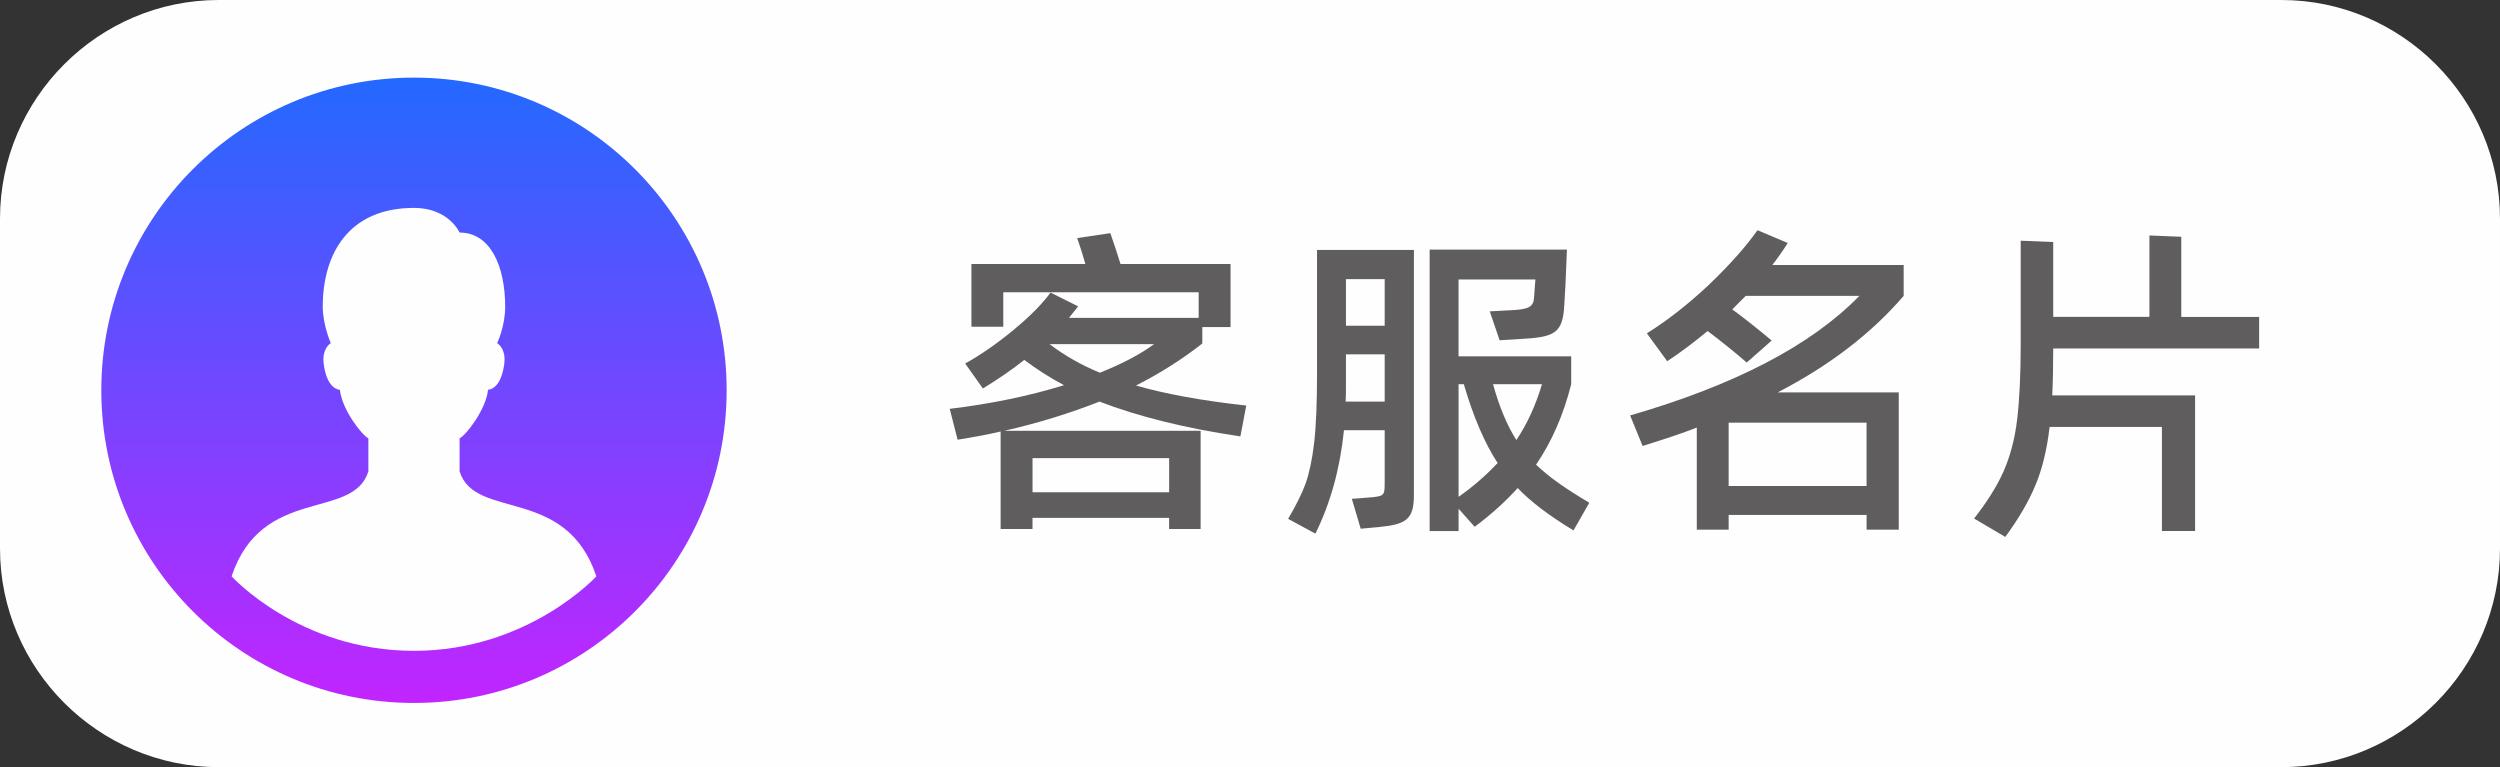
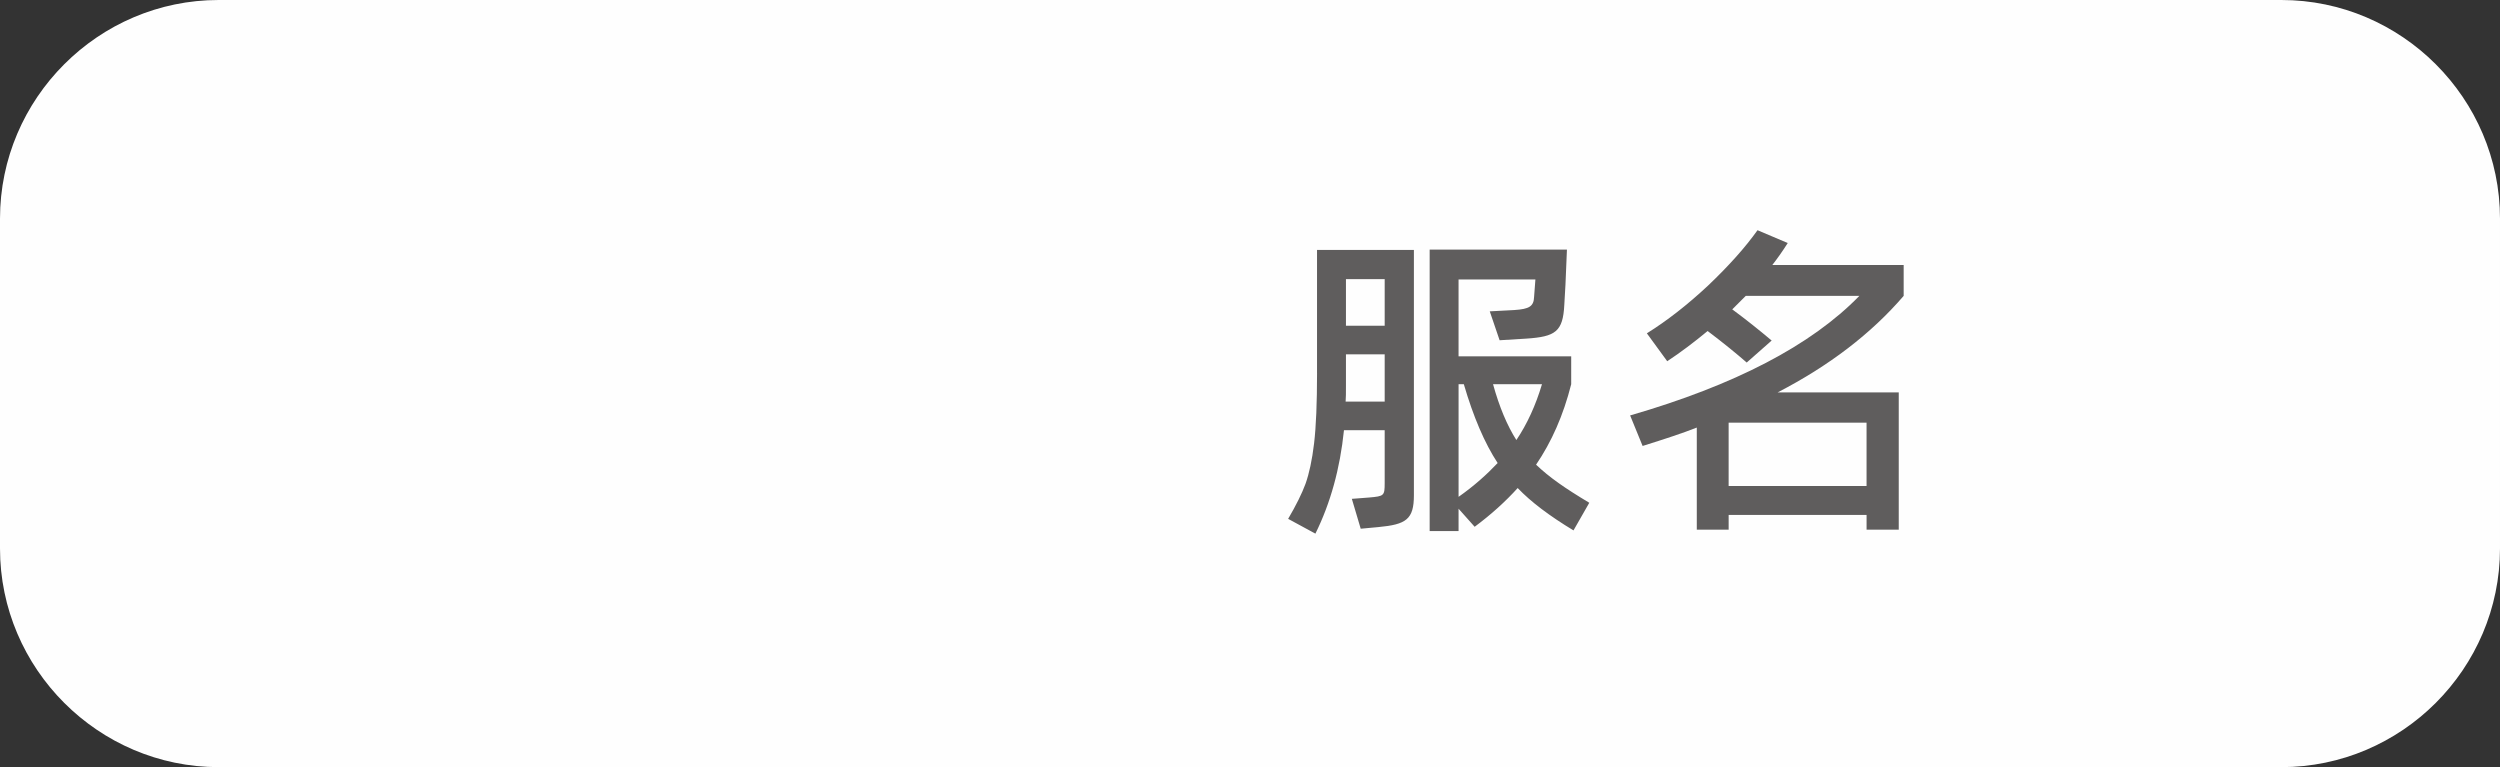
<svg xmlns="http://www.w3.org/2000/svg" xml:space="preserve" width="50.773mm" height="15.58mm" version="1.1" style="shape-rendering:geometricPrecision; text-rendering:geometricPrecision; image-rendering:optimizeQuality; fill-rule:evenodd; clip-rule:evenodd" viewBox="0 0 1581.13 485.18">
  <rect x="0" y="0" width="1581.13" height="485.18" fill="#333333" stroke="none" />
  <defs>
    <style type="text/css">
   
    .fil0 {fill:#FEFEFE;fill-rule:nonzero}
    .fil1 {fill:#5F5D5D;fill-rule:nonzero}
    .fil2 {fill:url(#id0);fill-rule:nonzero}
   
  </style>
    <linearGradient id="id0" gradientUnits="userSpaceOnUse" x1="254.07" y1="26.27" x2="254.07" y2="459.79">
      <stop offset="0" style="stop-opacity:1; stop-color:#1A6DFF" />
      <stop offset="1" style="stop-opacity:1; stop-color:#C822FF" />
    </linearGradient>
  </defs>
  <g id="Layer_x0020_1">
    <path class="fil0" d="M1442.83 0l-1304.53 0c-38.03,0 -72.61,15.56 -97.67,40.63 -25.07,25.07 -40.63,59.64 -40.63,97.67l0 208.58c0,38.03 15.56,72.61 40.63,97.67 25.06,25.06 59.64,40.63 97.67,40.63l1304.53 0c38.03,0 72.6,-15.56 97.67,-40.63 25.07,-25.07 40.63,-59.64 40.63,-97.67l0 -208.58c0,-38.03 -15.56,-72.61 -40.63,-97.67 -25.07,-25.07 -59.64,-40.63 -97.67,-40.63z" />
-     <path class="fil1" d="M788.23 256.5c-28.45,-3.11 -51.71,-7.48 -69.78,-12.67 15.58,-7.89 29.49,-16.82 41.95,-26.59l0 -10.38 17.86 0 0 -39.88 -69.58 0c-2.08,-6.65 -4.15,-13.09 -6.44,-19.52l-20.98 3.11c1.87,5.19 3.53,10.59 5.19,16.41l-72.07 0 0 39.67 20.15 0 0 -21.81 123.57 0 0 16.2 -82.04 0 5.81 -7.27 -17.45 -8.72c-5.19,7.06 -12.88,14.95 -23.47,23.68 -10.59,8.72 -20.77,15.79 -30.53,21.19l11.21 15.78c10.18,-6.23 18.9,-12.25 26.17,-18.07 7.47,5.61 15.78,11.01 25.13,15.99 -22.22,6.85 -46.31,11.84 -72.28,14.95l4.99 19.52c10.39,-1.66 19.52,-3.32 27.21,-5.19l0 61.68 20.15 0 0 -7.06 86.4 0 0 7.06 19.94 0 0 -62.1 -124.2 0c21.81,-4.98 41.74,-11.21 60.23,-18.48 24.3,9.35 54,16.82 89.1,22.01l3.74 -19.52zm-58.36 -38.84c-8.72,6.44 -20.15,12.46 -34.27,18.07 -11.63,-4.78 -22.22,-10.8 -31.78,-18.07l66.04 0zm-76.84 93.67l0 -21.6 86.4 0 0 21.6 -86.4 0z" />
    <path id="_1" class="fil1" d="M1005.14 317.98c-15.58,-9.35 -25.13,-15.99 -33.65,-24.09 9.76,-14.33 17.24,-31.15 22.22,-50.88l0 -17.65 -71.24 0 0 -48.6 48.6 0 -0.83 11.01c-0.21,6.02 -3.11,7.69 -12.46,8.31l-15.58 0.83 6.23 18.28 17.03 -1.04c18.28,-1.25 23.05,-4.36 23.89,-21.39 0.41,-5.82 1.04,-17.45 1.66,-34.89l-86.82 0 0 177.99 18.28 0 0 -14.12 10.18 11.42c10.59,-7.89 19.52,-15.99 27.21,-24.5 8.31,8.72 20.15,17.65 35.3,26.79l9.97 -17.45zm-172.17 -82.04c0,18.9 -0.62,33.85 -1.87,44.44 -1.25,10.59 -3.12,19.11 -5.4,25.55 -2.29,6.23 -6.02,13.71 -11.01,22.22l17.24 9.35c9.55,-19.31 15.58,-41.12 18.07,-65.42l25.75 0 0 33.44c0,8.1 -0.41,8.31 -9.97,9.14l-10.8 0.83 5.61 18.9 11.21 -1.04c17.45,-1.66 22.43,-4.78 22.43,-20.15l0 -155.14 -61.27 0 0 77.88zm18.28 -29.91l0 -29.49 24.5 0 0 29.49 -24.5 0zm-0.21 47.98c0.21,-2.29 0.21,-5.61 0.21,-9.97l0 -19.94 24.5 0 0 29.91 -24.71 0zm71.44 -11.01l3.32 0c6.02,20.56 13.09,37.18 21.39,49.84 -6.85,7.27 -14.95,14.54 -24.71,21.39l0 -71.24zm52.75 0c-3.95,13.29 -9.35,25.13 -16.2,35.31 -5.81,-9.14 -10.8,-20.98 -14.75,-35.31l30.94 0z" />
    <path id="_2" class="fil1" d="M1203.98 167.61l-83.08 0c2.91,-3.74 6.23,-8.31 9.76,-13.91l-19.11 -8.1c-7.69,10.8 -18.07,22.43 -31.15,34.89 -13.09,12.25 -26.17,22.43 -38.84,30.32l12.88 17.65c8.52,-5.61 17.03,-12.05 25.55,-19.11 10.18,7.69 18.28,14.33 24.72,19.94l15.78 -13.91c-7.89,-6.65 -16.2,-13.29 -24.92,-19.73l8.52 -8.51 71.86 0c-30.53,31.36 -78.92,56.49 -144.97,75.6l7.89 19.31c13.92,-4.36 25.34,-8.1 34.27,-11.63l0 64.59 20.15 0 0 -9.35 87.23 0 0 9.35 20.35 0 0 -86.82 -76.64 0c32.6,-16.82 59.19,-37.17 79.75,-61.06l0 -19.52zm-110.7 99.69l87.23 0 0 40.08 -87.23 0 0 -40.08z" />
-     <path id="_3" class="fil1" d="M1428.78 200.43l-49.22 0 0 -50.68 -20.15 -0.83 0 51.5 -60.85 0 0 -47.35 -20.56 -0.83 0 65.42c0,19.94 -0.83,35.93 -2.29,47.98 -1.45,12.05 -4.36,22.85 -8.51,32.4 -4.15,9.35 -10.39,19.32 -18.69,29.91l19.73 11.63c8.52,-11.63 14.95,-22.64 19.11,-32.81 4.36,-10.39 7.27,-22.64 8.93,-36.76l71.03 0 0 65.84 20.98 0 0 -85.77 -90.34 0c0.42,-8.93 0.62,-18.9 0.62,-29.7l130.22 0 0 -19.94z" />
-     <path id="male_user.svg" class="fil2" d="M261.82 49.09c-109.21,0 -197.75,88.54 -197.75,197.75 0,109.21 88.54,197.75 197.75,197.75 109.21,0 197.75,-88.54 197.75,-197.75 0,-109.21 -88.54,-197.75 -197.75,-197.75zm-115.35 315.42c19.23,-57.68 76.91,-35.16 86.51,-66.41l0 -20.83c-4.32,-2.32 -16.69,-18.27 -18,-30.73 -3.41,-0.3 -8.75,-3.67 -10.33,-17.04 -0.84,-7.17 2.52,-11.2 4.55,-12.48 0,0 -5.08,-11.57 -5.08,-23.05 0.02,-34.14 16.93,-62.49 57.7,-62.49 22.02,0 28.84,15.6 28.84,15.6 19.68,0 28.84,21.57 28.84,46.87 0,12.61 -5.08,23.05 -5.08,23.05 2.04,1.27 5.41,5.31 4.57,12.48 -1.58,13.37 -6.92,16.74 -10.33,17.04 -1.3,12.46 -13.66,28.41 -18,30.73l0 20.83c9.61,31.26 67.28,8.75 86.51,66.43 0,0 -43.14,47.11 -115.35,47.11 -72.62,-0 -115.35,-47.12 -115.35,-47.12z" />
  </g>
</svg>